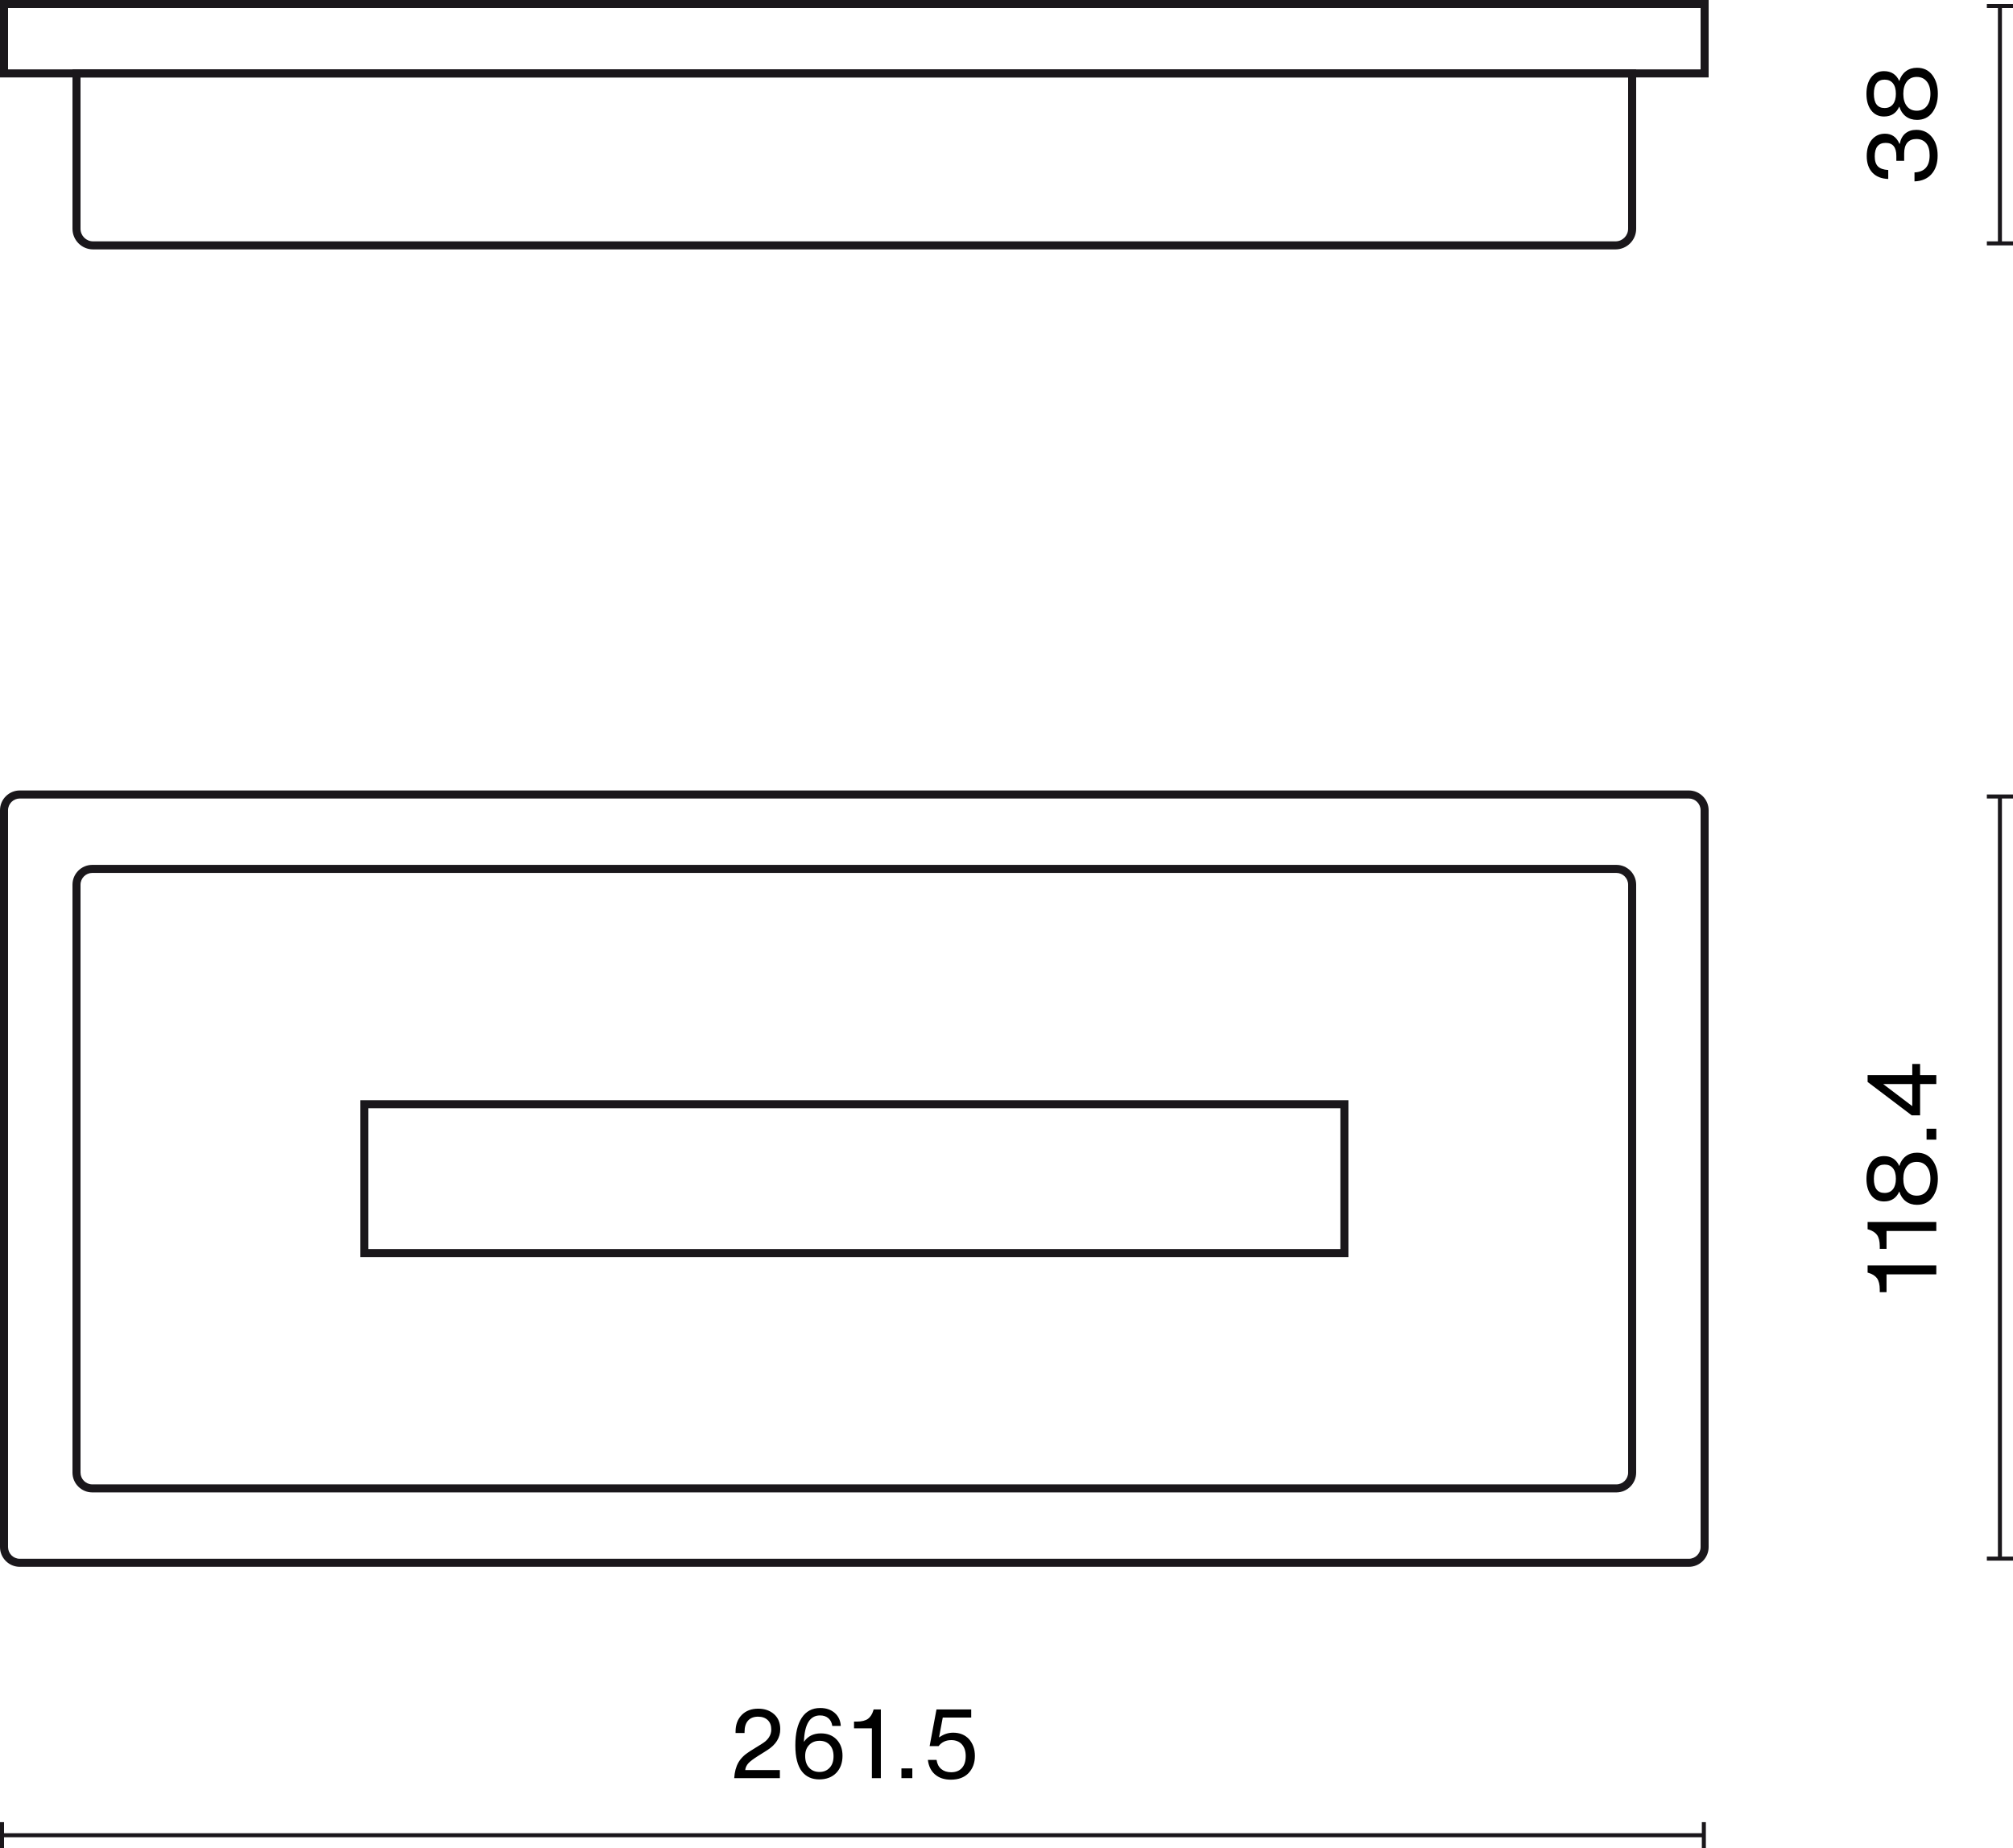
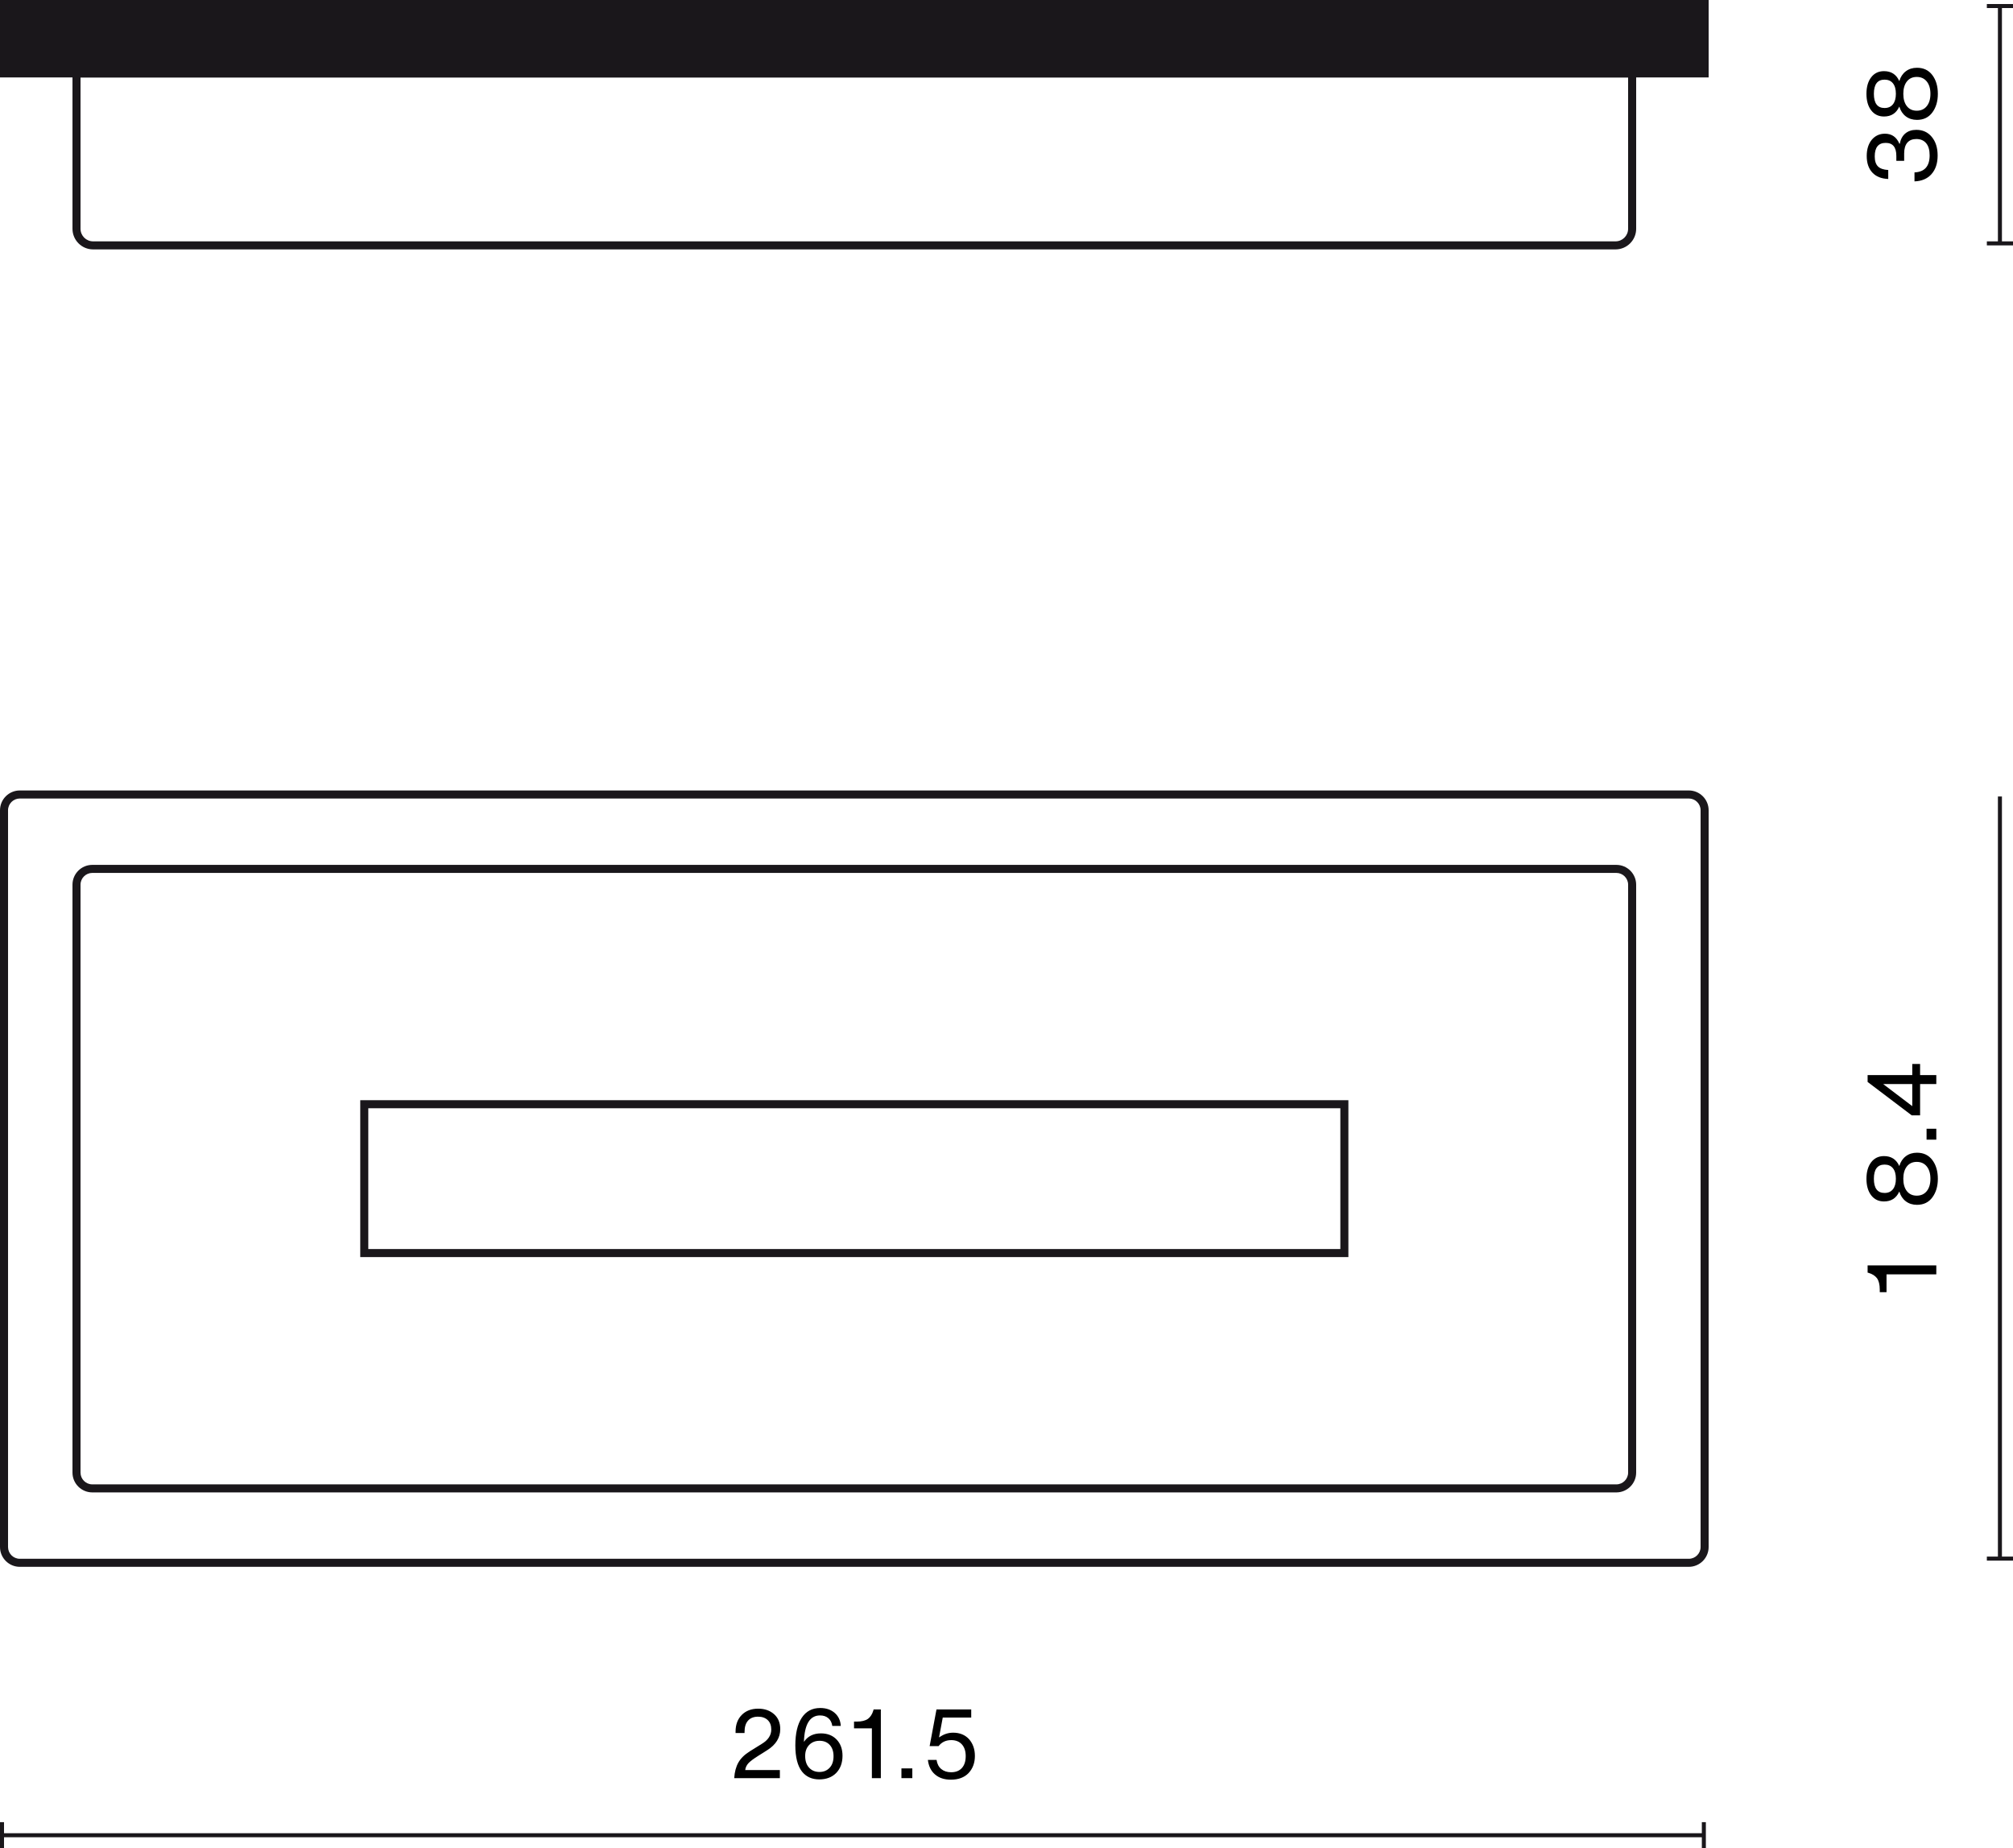
<svg xmlns="http://www.w3.org/2000/svg" id="Warstwa_1" data-name="Warstwa 1" width="250.216" height="229.736" viewBox="0 0 250.216 229.736">
  <defs>
    <style>
      .cls-1 {
        isolation: isolate;
      }

      .cls-2 {
        fill: #1a171b;
      }
    </style>
  </defs>
  <g>
    <rect class="cls-2" x=".25" y="227.861" width="211.539" height=".5" />
    <rect class="cls-2" y="226.486" width=".5" height="3.25" />
    <rect class="cls-2" x="211.539" y="226.486" width=".5" height="3.25" />
  </g>
  <g class="cls-1">
    <path d="m91.264,221.015c.048-.776.222-1.425.521-1.949s.777-.99,1.434-1.397l1.487-.924c.775-.472,1.163-1.063,1.163-1.775,0-.504-.148-.896-.444-1.175s-.695-.42-1.199-.42c-.535,0-.949.162-1.241.486s-.438.793-.438,1.409v.132h-1.115v-.18c0-.864.26-1.555.779-2.075.512-.512,1.191-.768,2.039-.768.791,0,1.447.228,1.967.684.512.456.768,1.075.768,1.859,0,1.063-.54,1.935-1.619,2.615l-1.067.672c-.624.392-1.048.708-1.271.948-.231.256-.363.54-.396.851h4.306v1.008h-5.673Z" />
    <path d="m103.993,216.218c.487.512.731,1.183.731,2.015,0,.879-.26,1.591-.779,2.135-.528.536-1.231.804-2.111.804-.911,0-1.627-.324-2.146-.972-.552-.704-.828-1.791-.828-3.262s.267-2.613.798-3.424c.532-.812,1.297-1.217,2.297-1.217.728,0,1.325.202,1.793.606s.722.946.762,1.625h-1.056c-.056-.408-.218-.728-.485-.959-.269-.232-.614-.348-1.038-.348-1.263,0-1.931,1.095-2.003,3.286.48-.704,1.184-1.055,2.111-1.055.815,0,1.467.256,1.955.768Zm-2.135,4.03c.52,0,.943-.176,1.271-.528.32-.344.48-.82.48-1.427,0-.592-.156-1.06-.468-1.403-.312-.344-.736-.516-1.271-.516-.527,0-.958.172-1.289.516-.332.344-.498.8-.498,1.367,0,.624.164,1.111.492,1.463.327.352.755.528,1.283.528Z" />
    <path d="m108.375,221.015v-6.189h-2.219v-.839h.323c.624,0,1.096-.116,1.416-.348.304-.232.523-.576.659-1.031l.036-.132h.899v8.539h-1.115Z" />
    <path d="m112.048,221.015v-1.211h1.354v1.211h-1.354Z" />
    <path d="m116.217,220.553c-.499-.436-.793-1.038-.881-1.805h1.079c.072.496.268.875.588,1.139.319.264.728.396,1.223.396.576,0,1.021-.176,1.338-.528.315-.352.474-.844.474-1.475,0-.624-.16-1.111-.479-1.463-.32-.352-.76-.528-1.319-.528-.664,0-1.188.248-1.571.744h-1.115l.852-4.558h4.317v1.007h-3.538l-.456,2.435.024.024c.535-.384,1.107-.576,1.715-.576.832,0,1.495.272,1.991.816.479.552.72,1.243.72,2.075,0,.855-.261,1.563-.78,2.123-.527.552-1.263.828-2.206.828-.816,0-1.474-.218-1.974-.654Z" />
  </g>
  <g>
    <rect class="cls-2" x="248.341" y="99" width=".5" height="94.727" />
    <rect class="cls-2" x="246.966" y="193.477" width="3.25" height=".5" />
-     <rect class="cls-2" x="246.966" y="98.75" width="3.25" height=".5" />
  </g>
  <g class="cls-1">
    <path d="m240.683,158.395h-6.188v2.219h-.84v-.324c0-.624-.116-1.095-.348-1.415-.232-.304-.576-.524-1.031-.659l-.132-.036v-.899h8.539v1.115Z" />
-     <path d="m240.683,153.007h-6.188v2.219h-.84v-.324c0-.624-.116-1.095-.348-1.415-.232-.304-.576-.524-1.031-.66l-.132-.036v-.899h8.539v1.115Z" />
    <path d="m240.875,146.516c0,.927-.228,1.699-.684,2.315s-1.091.924-1.907.924c-.544,0-1.008-.146-1.392-.438-.384-.292-.651-.694-.803-1.205h-.012c-.368.815-1,1.223-1.895,1.223-.671,0-1.203-.256-1.595-.768-.392-.512-.587-1.195-.587-2.051s.196-1.539.587-2.051c.392-.512.924-.768,1.595-.768.896,0,1.527.408,1.895,1.223h.012c.152-.512.419-.913.803-1.205.384-.292.848-.438,1.392-.438.815,0,1.451.304,1.907.912s.684,1.383.684,2.327Zm-5.583-1.307c-.244-.304-.589-.456-1.038-.456-.887,0-1.331.588-1.331,1.763s.444,1.763,1.331,1.763c.448,0,.794-.154,1.038-.462.244-.308.366-.742.366-1.301,0-.568-.122-1.003-.366-1.307Zm4.66,1.307c0-.648-.152-1.159-.456-1.535-.304-.376-.719-.564-1.247-.564-.52,0-.928.188-1.224.564-.295.376-.443.887-.443,1.535s.148,1.159.443,1.535c.296.376.704.564,1.224.564.528,0,.943-.188,1.247-.564.304-.376.456-.887.456-1.535Z" />
    <path d="m240.683,141.654h-1.211v-1.355h1.211v1.355Z" />
    <path d="m237.696,133.629v-1.379h.972v1.379h2.015v1.115h-2.015v3.886h-1.043l-5.481-4.15v-.852h5.553Zm0,1.115h-3.586v.024l3.586,2.722v-2.746Z" />
  </g>
  <g>
    <rect class="cls-2" x="248.341" y=".75" width=".5" height="29.5" />
    <rect class="cls-2" x="246.966" y="30" width="3.25" height=".5" />
    <rect class="cls-2" x="246.966" y=".5" width="3.25" height=".5" />
  </g>
  <g class="cls-1">
    <path d="m240.089,21.639c-.508.572-1.213.874-2.117.906v-1.115c1.255-.056,1.883-.764,1.883-2.123,0-.664-.146-1.167-.438-1.511-.292-.344-.698-.516-1.217-.516-.488,0-.862.152-1.122.456-.26.304-.39.752-.39,1.343v.912h-.972v-.612c0-1.079-.44-1.619-1.319-1.619-.912,0-1.367.56-1.367,1.679,0,.56.132.973.396,1.241.264.268.691.418,1.283.45v1.115c-.855-.032-1.515-.298-1.979-.798-.464-.5-.696-1.185-.696-2.057,0-.832.208-1.503.624-2.015.424-.504.971-.756,1.643-.756.847,0,1.447.42,1.799,1.259h.036c.112-.568.346-1.0.702-1.295.355-.296.81-.444,1.361-.444.799,0,1.439.292,1.919.875.487.583.731,1.355.731,2.315,0,.968-.254,1.737-.762,2.309Z" />
    <path d="m240.875,11.662c0,.927-.228,1.699-.684,2.315s-1.091.924-1.907.924c-.544,0-1.008-.146-1.392-.438-.384-.292-.651-.694-.803-1.205h-.012c-.368.815-1,1.223-1.895,1.223-.671,0-1.203-.256-1.595-.768-.392-.512-.587-1.195-.587-2.051s.196-1.539.587-2.051c.392-.512.924-.768,1.595-.768.896,0,1.527.408,1.895,1.223h.012c.152-.512.419-.913.803-1.205.384-.292.848-.438,1.392-.438.815,0,1.451.304,1.907.912s.684,1.383.684,2.327Zm-5.583-1.307c-.244-.304-.589-.456-1.038-.456-.887,0-1.331.588-1.331,1.763s.444,1.763,1.331,1.763c.448,0,.794-.154,1.038-.462.244-.308.366-.741.366-1.301,0-.568-.122-1.003-.366-1.307Zm4.66,1.307c0-.648-.152-1.159-.456-1.535-.304-.376-.719-.564-1.247-.564-.52,0-.928.188-1.224.564-.295.376-.443.887-.443,1.535s.148,1.159.443,1.535c.296.376.704.564,1.224.564.528,0,.943-.188,1.247-.564.304-.376.456-.887.456-1.535Z" />
  </g>
  <path class="cls-2" d="m209.92,194.75H2.464c-1.359,0-2.464-1.105-2.464-2.464v-91.572c0-1.359,1.105-2.464,2.464-2.464h207.456c1.359,0,2.464,1.105,2.464,2.464v91.572c0,1.359-1.105,2.464-2.464,2.464ZM2.464,99.25c-.808,0-1.464.657-1.464,1.464v91.572c0,.807.657,1.464,1.464,1.464h207.456c.808,0,1.464-.657,1.464-1.464v-91.572c0-.807-.657-1.464-1.464-1.464H2.464Z" />
  <path class="cls-2" d="m200.812,31H11.572c-1.413,0-2.562-1.149-2.562-2.562V8.625h194.366v19.812c0,1.413-1.149,2.562-2.562,2.562ZM10.009,9.625v18.812c0,.862.701,1.562,1.562,1.562h189.241c.861,0,1.562-.701,1.562-1.562V9.625H10.009Z" />
-   <path class="cls-2" d="m212.384,9.625H0V0h212.384v9.625ZM1,8.625h210.384V1H1v7.625Z" />
+   <path class="cls-2" d="m212.384,9.625H0V0h212.384v9.625ZM1,8.625h210.384H1v7.625Z" />
  <path class="cls-2" d="m200.911,185.5H11.473c-1.358,0-2.464-1.105-2.464-2.464v-73.072c0-1.359,1.105-2.464,2.464-2.464h189.438c1.359,0,2.464,1.105,2.464,2.464v73.072c0,1.359-1.105,2.464-2.464,2.464ZM11.473,108.5c-.807,0-1.464.657-1.464,1.464v73.072c0,.807.657,1.464,1.464,1.464h189.438c.808,0,1.464-.657,1.464-1.464v-73.072c0-.807-.657-1.464-1.464-1.464H11.473Z" />
  <path class="cls-2" d="m167.605,156.25H44.779v-19.5h122.826v19.5Zm-121.826-1h120.826v-17.5H45.779v17.5Z" />
</svg>